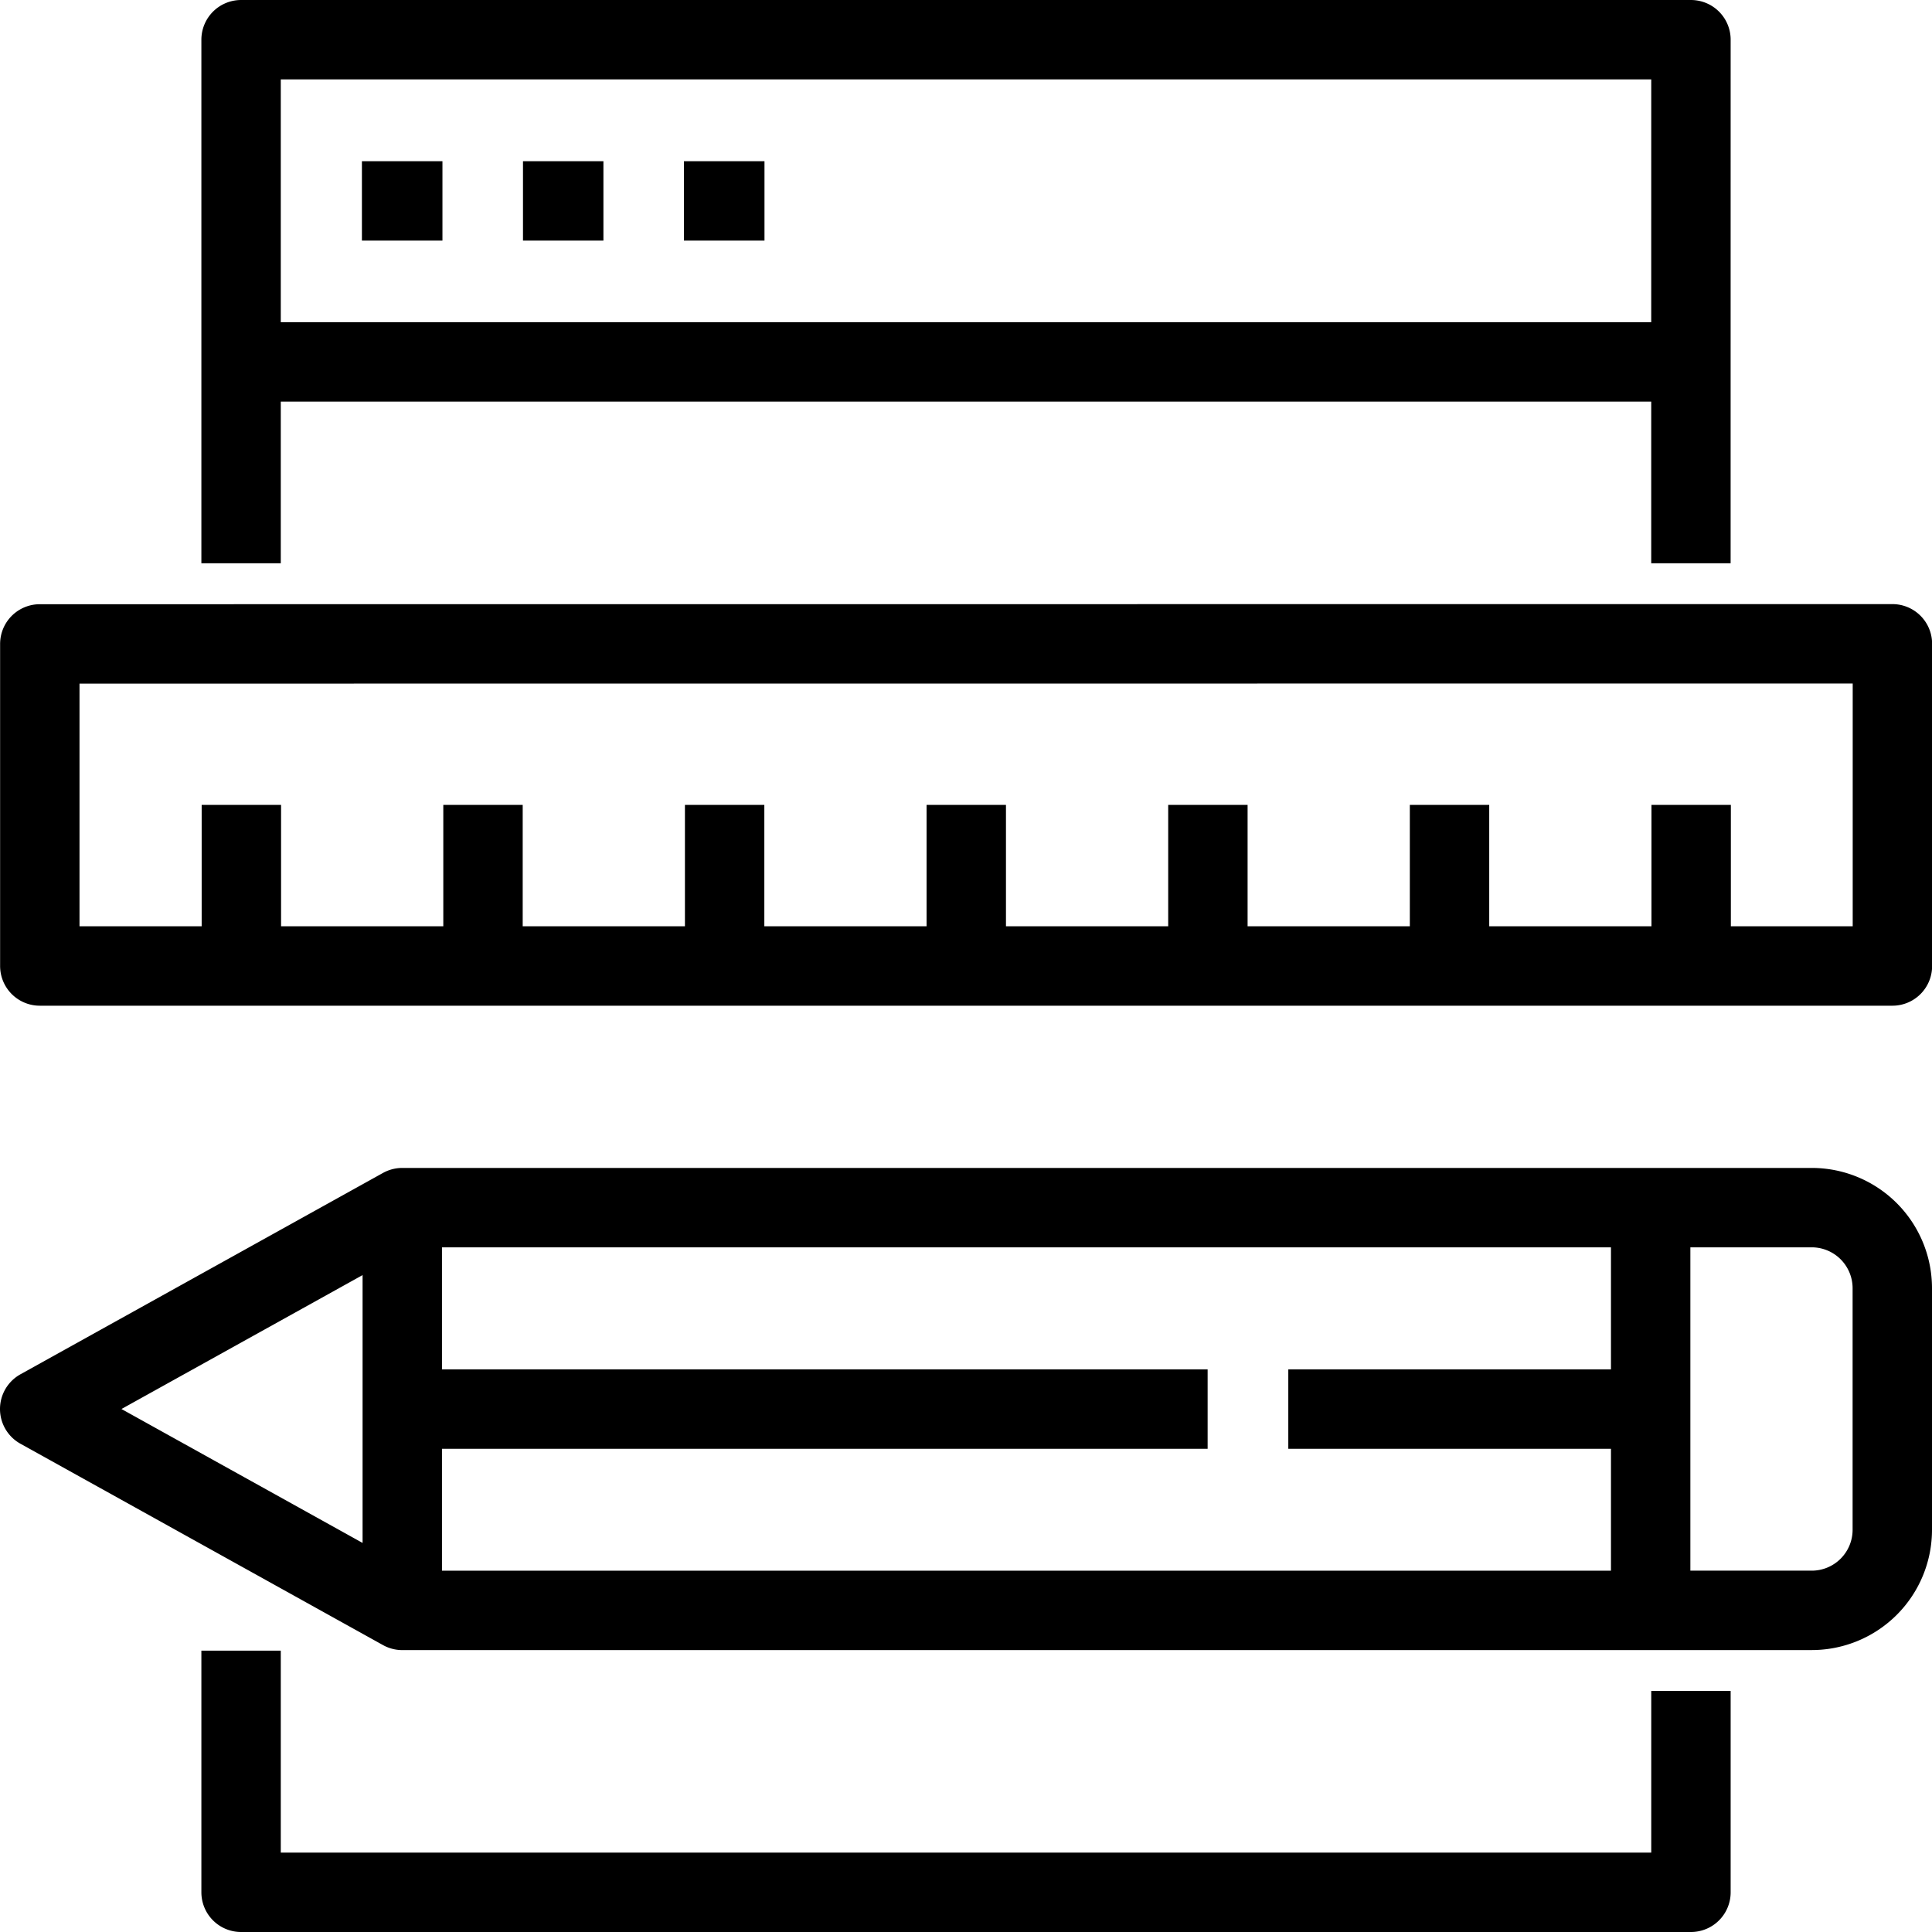
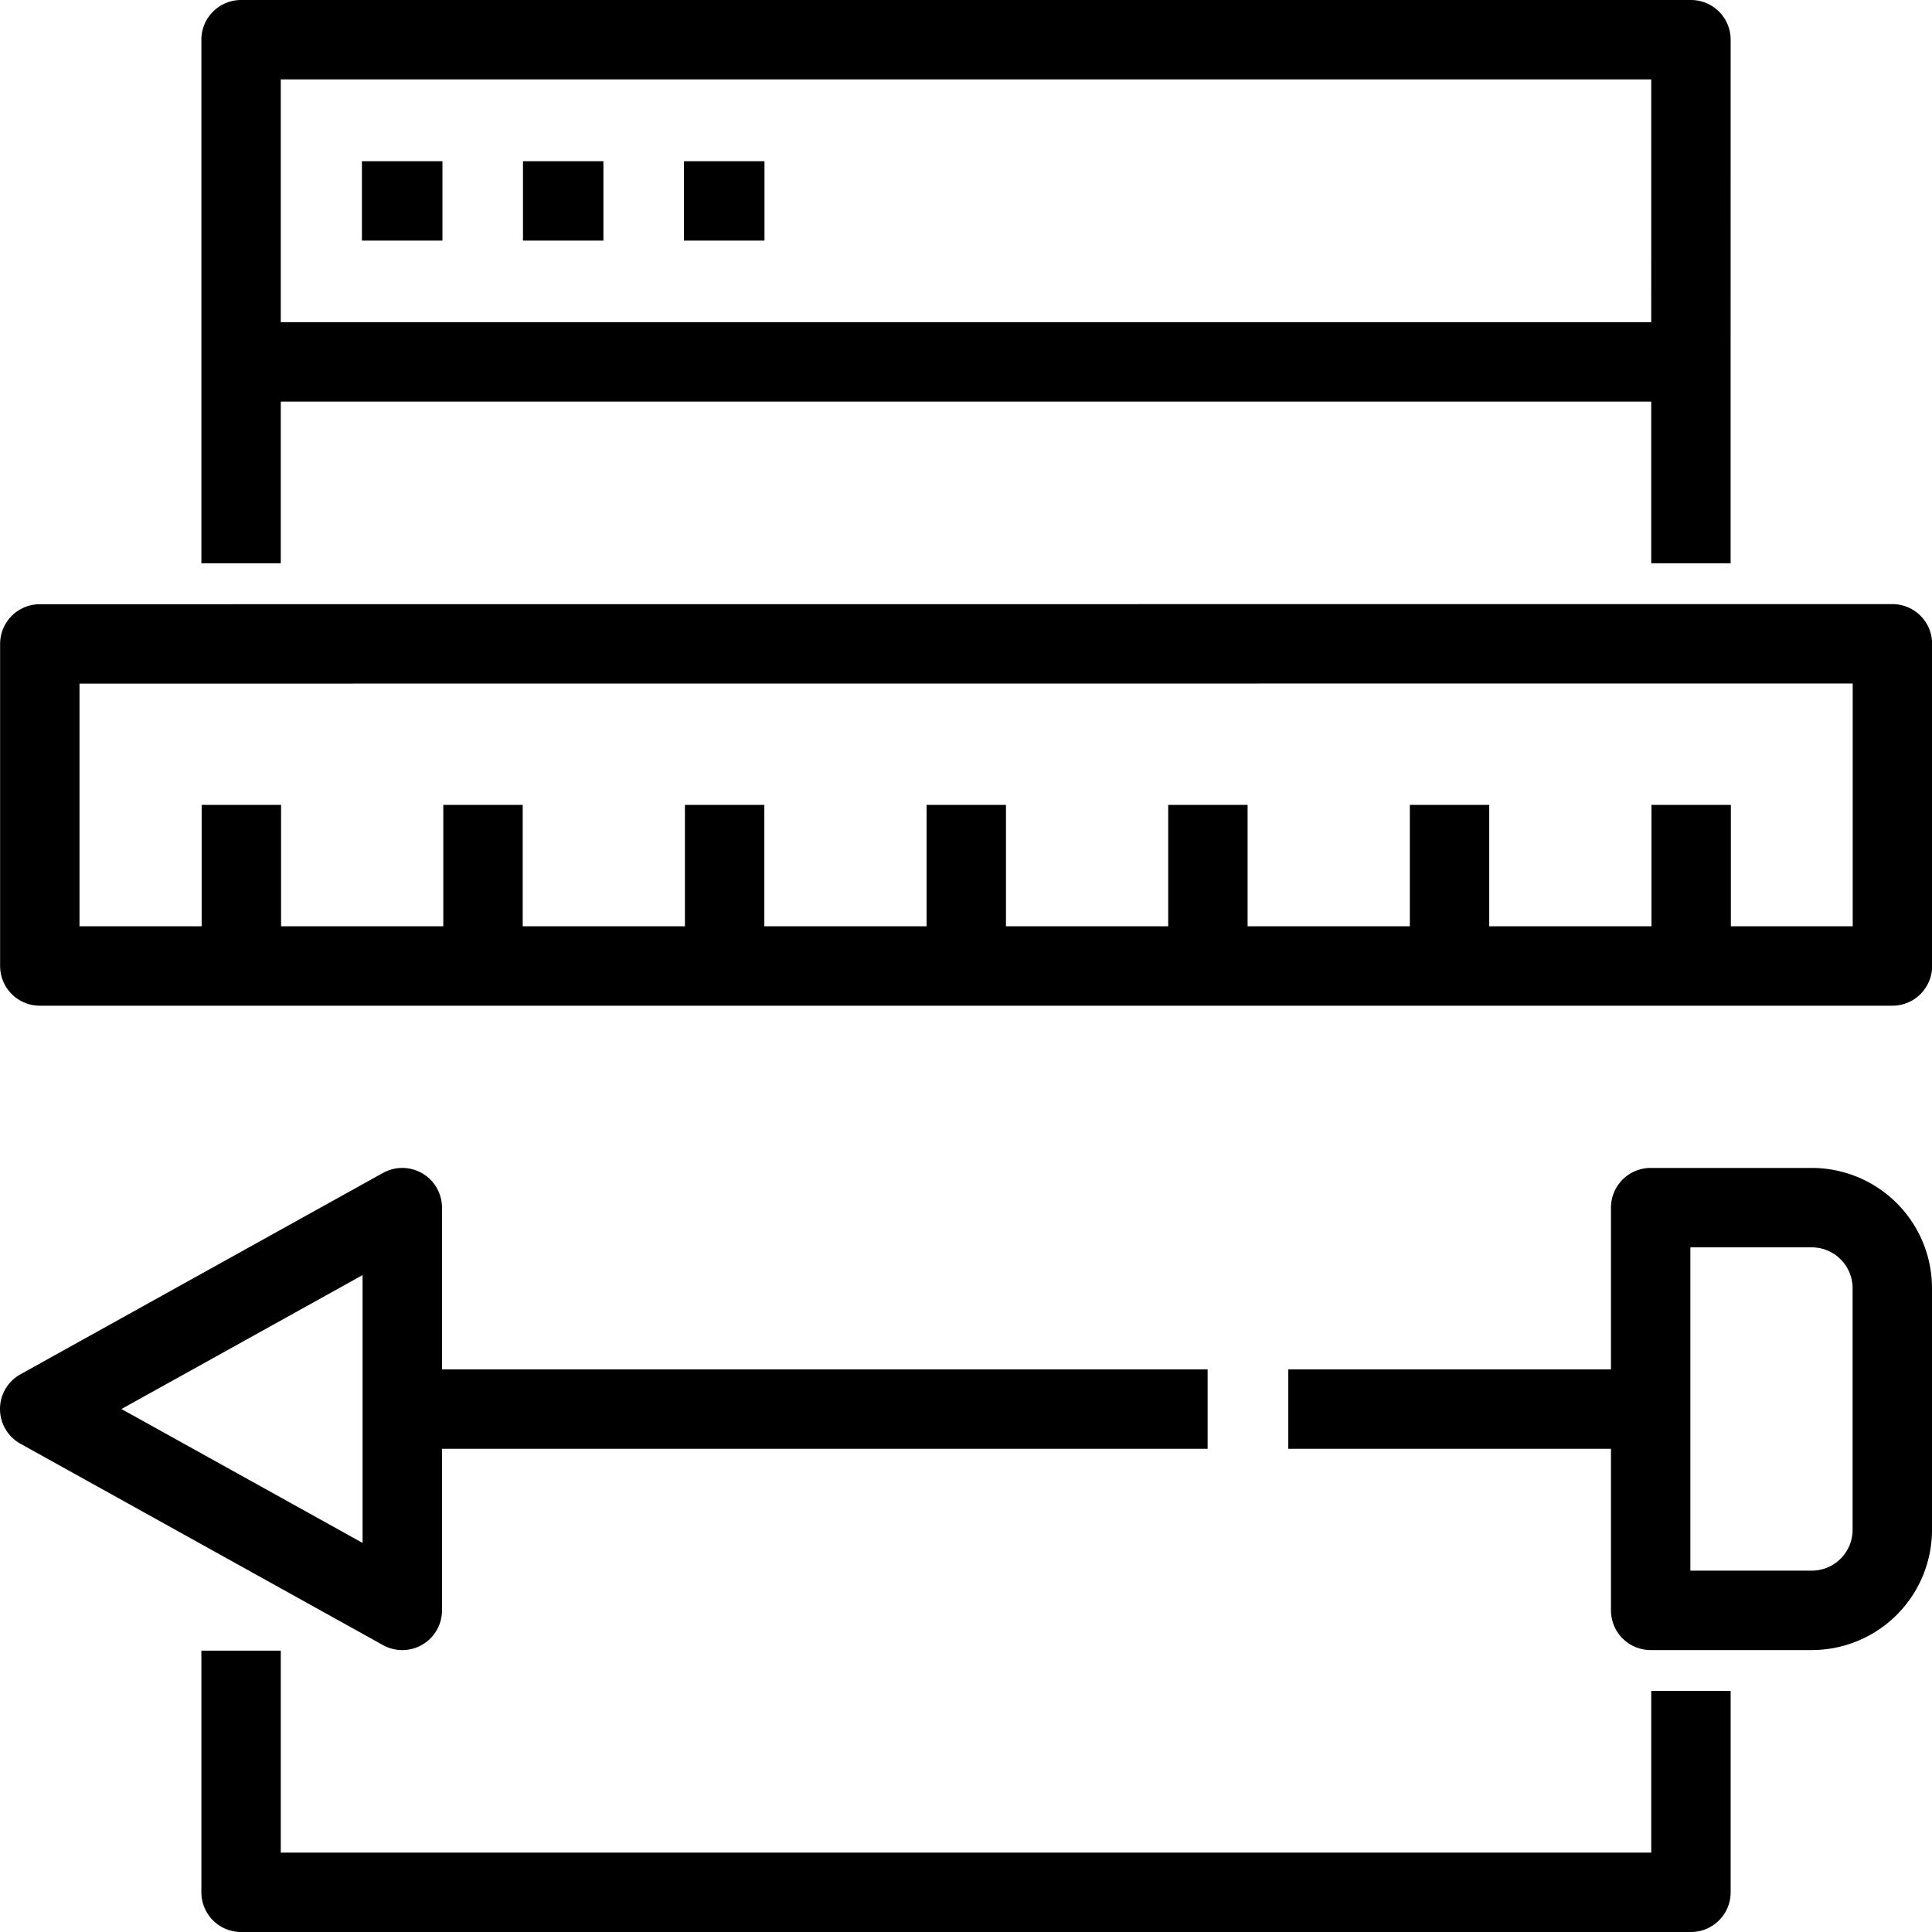
<svg xmlns="http://www.w3.org/2000/svg" width="73" height="73" viewBox="0 0 73 73">
-   <path id="Icon" d="M213.891,583.174H159.109V571h54.783Zm0,7.609v-7.609H159.109v7.609m0,41.087V641h54.783v-7.609m-50.217-56.3h3.043m3.043,0H172.8m3.043,0h3.043M165.2,615.13l-13.7,7.609,13.7,7.609H212.37V615.13Zm53.261,0H212.37v15.217h6.087A3.045,3.045,0,0,0,221.5,627.3v-9.13A3.045,3.045,0,0,0,218.457,615.13Zm-66.957-21.3V606h70V593.826Zm47.174,28.913h13.7m-47.174,0H195.63M165.2,630.348V615.13m48.7-15.217V606m-9.13-6.087V606m-9.13-6.087V606m-9.13-6.087V606m-9.13-6.087V606m-9.13-6.087V606m-9.13-6.087V606" transform="translate(-150 -569.5)" fill="none" stroke="#000" stroke-linejoin="round" stroke-width="3" />
+   <path id="Icon" d="M213.891,583.174H159.109V571h54.783Zm0,7.609v-7.609H159.109v7.609m0,41.087V641h54.783v-7.609m-50.217-56.3h3.043m3.043,0H172.8m3.043,0h3.043M165.2,615.13l-13.7,7.609,13.7,7.609V615.13Zm53.261,0H212.37v15.217h6.087A3.045,3.045,0,0,0,221.5,627.3v-9.13A3.045,3.045,0,0,0,218.457,615.13Zm-66.957-21.3V606h70V593.826Zm47.174,28.913h13.7m-47.174,0H195.63M165.2,630.348V615.13m48.7-15.217V606m-9.13-6.087V606m-9.13-6.087V606m-9.13-6.087V606m-9.13-6.087V606m-9.13-6.087V606m-9.13-6.087V606" transform="translate(-150 -569.5)" fill="none" stroke="#000" stroke-linejoin="round" stroke-width="3" />
</svg>